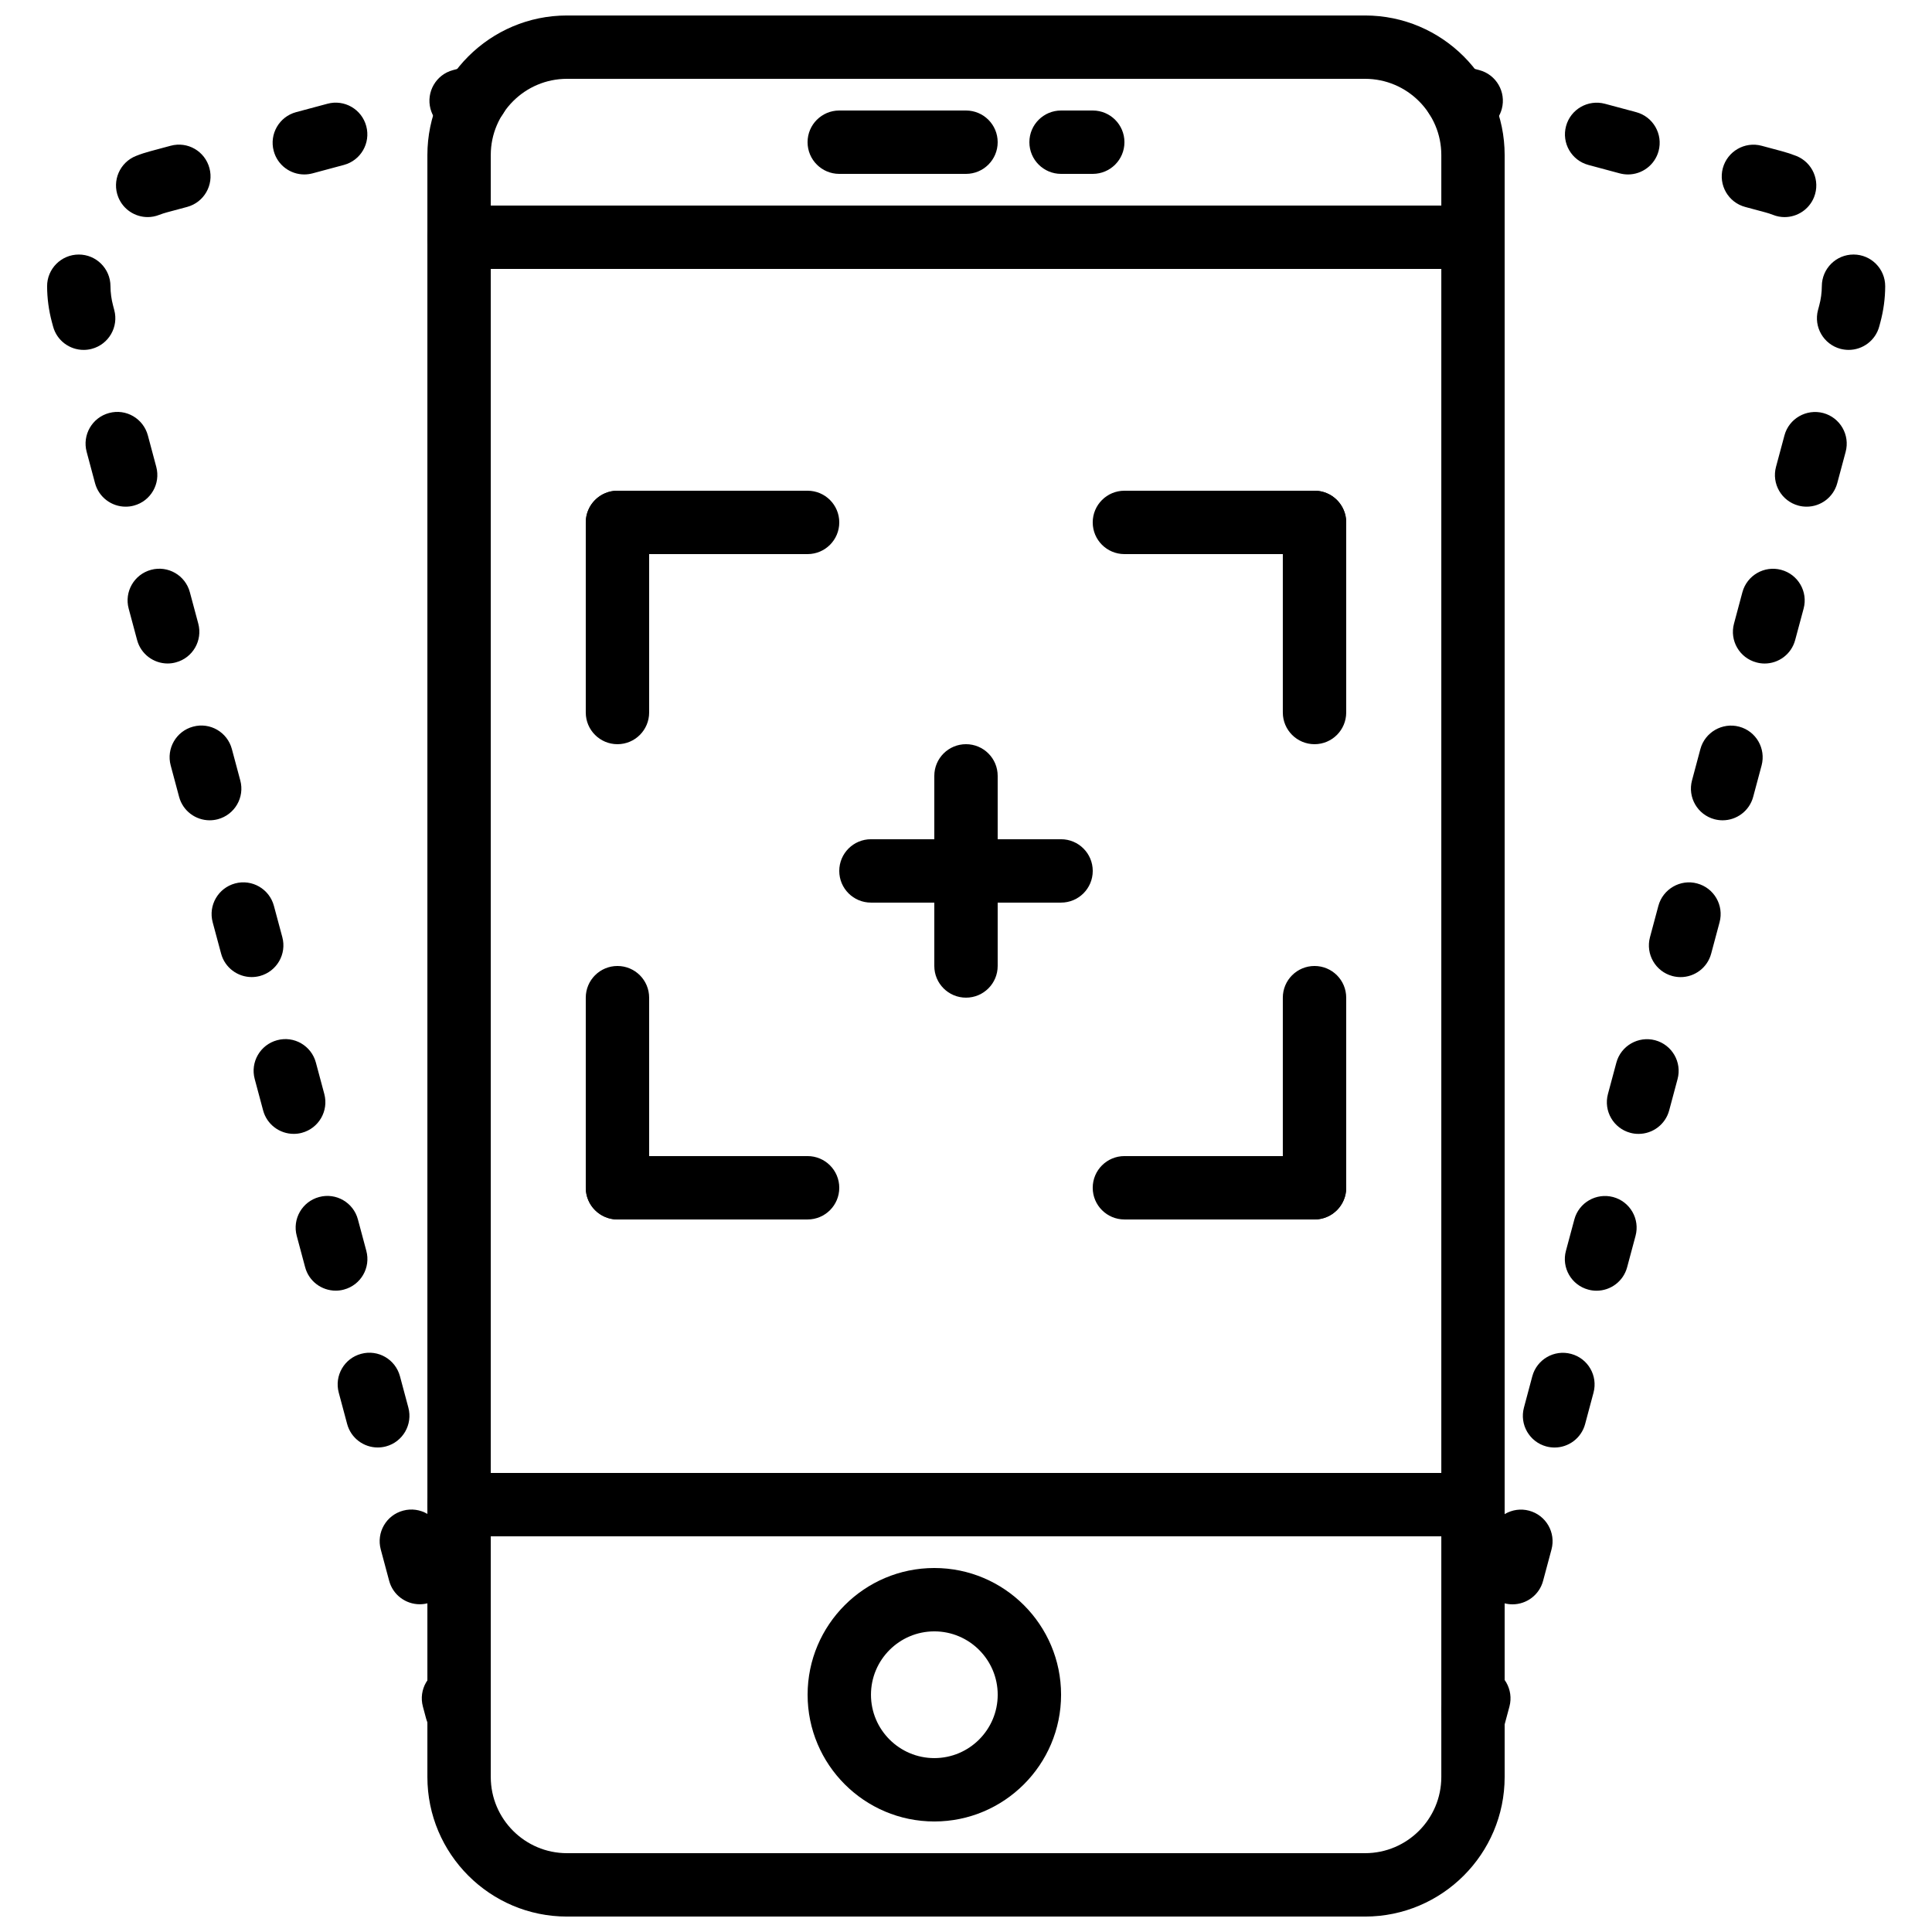
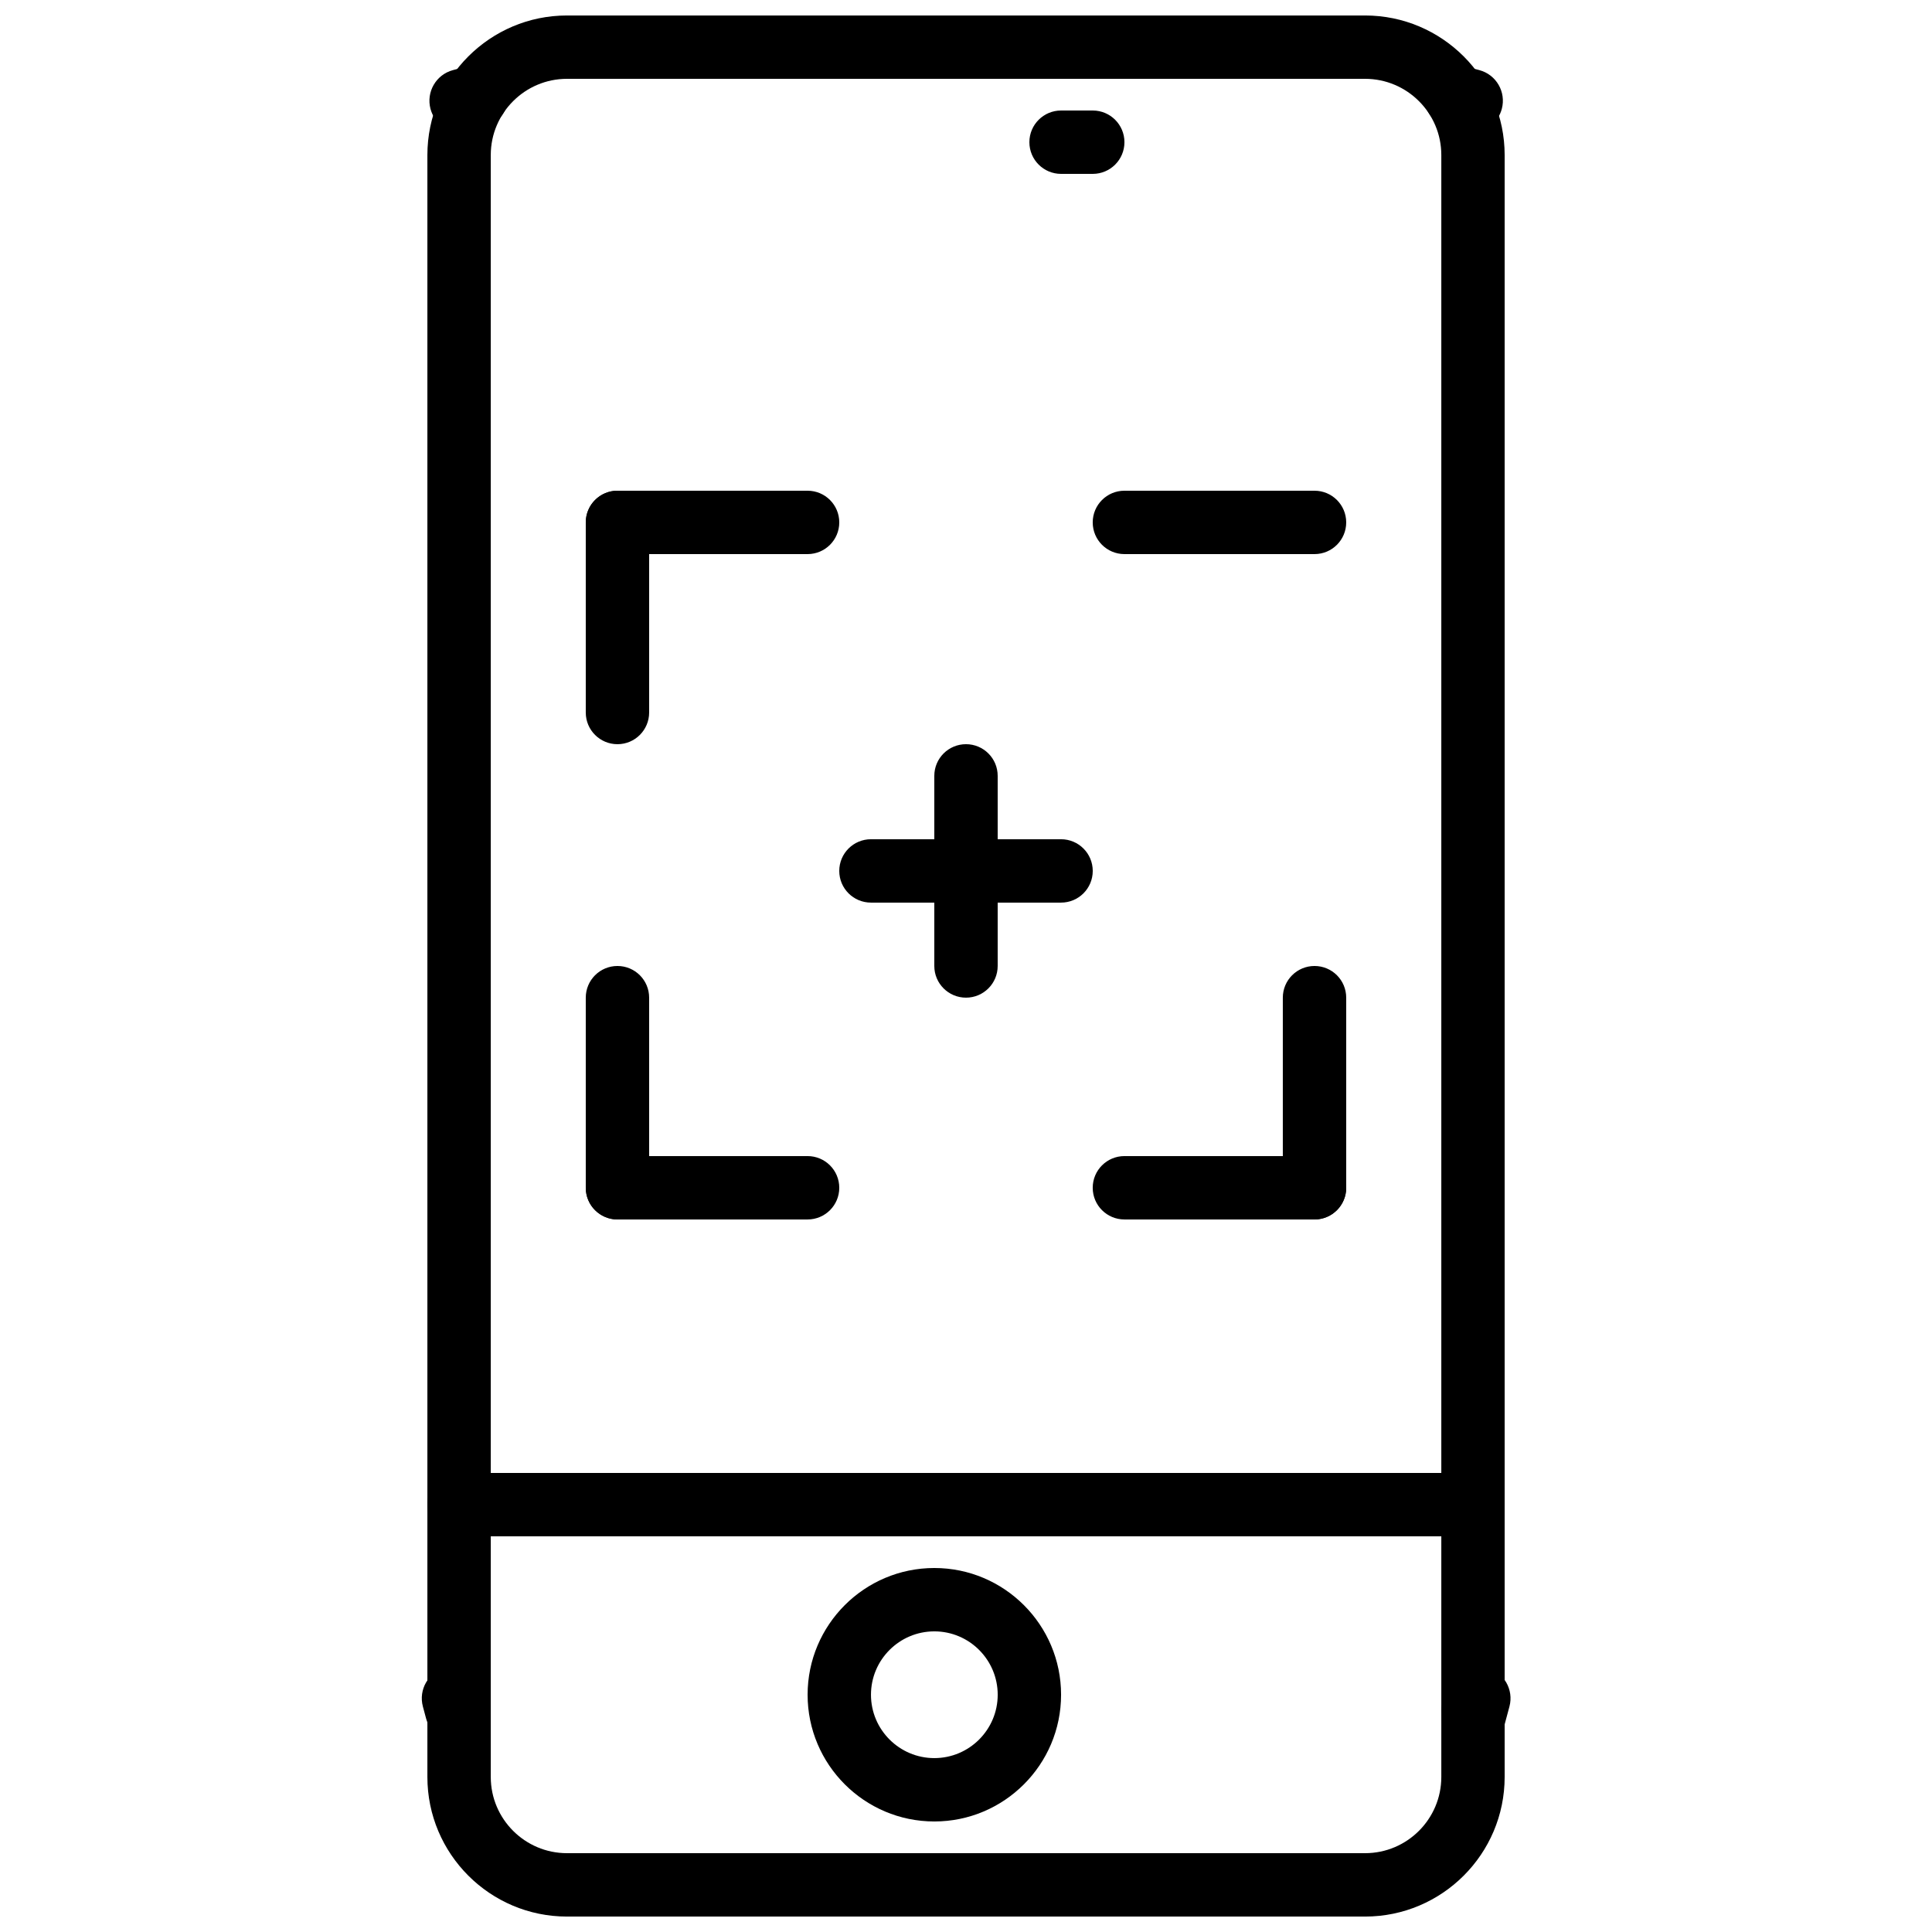
<svg xmlns="http://www.w3.org/2000/svg" width="800px" height="800px" version="1.1" viewBox="144 144 512 512">
  <defs>
    <clipPath id="a">
      <path d="m257 148.09h286v503.81h-286z" />
    </clipPath>
  </defs>
  <g clip-path="url(#a)">
    <path d="m294.25 164.89c-11.133 0-20.191 9.062-20.191 20.195v429.83c0 11.137 9.059 20.195 20.191 20.195h211.51c11.145 0 20.203-9.059 20.203-20.195v-429.83c0-11.133-9.059-20.195-20.203-20.195zm211.51 487.02h-211.51c-20.395 0-36.988-16.598-36.988-36.988v-429.83c0-20.387 16.594-36.988 36.988-36.988h211.51c20.398 0 36.988 16.602 36.988 36.988v429.83c0 20.391-16.59 36.988-36.988 36.988z" fill-rule="evenodd" />
  </g>
  <path d="m391.61 576.33c-9.262 0-16.793 7.531-16.793 16.793s7.531 16.793 16.793 16.793 16.793-7.531 16.793-16.793-7.531-16.793-16.793-16.793m0 50.379c-18.523 0-33.586-15.062-33.586-33.586s15.062-33.586 33.586-33.586c18.523 0 33.586 15.062 33.586 33.586s-15.062 33.586-33.586 33.586" fill-rule="evenodd" />
  <path d="m534.35 551.14h-268.7c-4.633 0-8.395-3.754-8.395-8.395 0-4.644 3.762-8.398 8.395-8.398h268.7c4.637 0 8.398 3.754 8.398 8.398 0 4.641-3.762 8.395-8.398 8.395" fill-rule="evenodd" />
-   <path d="m534.35 215.27h-268.7c-4.633 0-8.395-3.754-8.395-8.398 0-4.644 3.762-8.395 8.395-8.395h268.7c4.637 0 8.398 3.75 8.398 8.395 0 4.644-3.762 8.398-8.398 8.398" fill-rule="evenodd" />
-   <path d="m400 190.08h-33.59c-4.633 0-8.395-3.754-8.395-8.398 0-4.641 3.762-8.395 8.395-8.395h33.59c4.633 0 8.395 3.754 8.395 8.395 0 4.644-3.762 8.398-8.395 8.398" fill-rule="evenodd" />
  <path d="m433.59 190.08h-8.398c-4.633 0-8.395-3.754-8.395-8.398 0-4.641 3.762-8.395 8.395-8.395h8.398c4.637 0 8.398 3.754 8.398 8.395 0 4.644-3.762 8.398-8.398 8.398" fill-rule="evenodd" />
  <path d="m307.63 341.22c-4.633 0-8.395-3.754-8.395-8.398v-50.383c0-4.641 3.762-8.395 8.395-8.395 4.637 0 8.398 3.754 8.398 8.395v50.383c0 4.644-3.762 8.398-8.398 8.398" fill-rule="evenodd" />
  <path d="m358.02 290.84h-50.383c-4.633 0-8.395-3.754-8.395-8.398 0-4.641 3.762-8.395 8.395-8.395h50.383c4.633 0 8.395 3.754 8.395 8.395 0 4.644-3.762 8.398-8.395 8.398" fill-rule="evenodd" />
-   <path d="m492.36 341.22c-4.633 0-8.398-3.754-8.398-8.398v-50.383c0-4.641 3.766-8.395 8.398-8.395 4.637 0 8.398 3.754 8.398 8.395v50.383c0 4.644-3.762 8.398-8.398 8.398" fill-rule="evenodd" />
  <path d="m492.36 290.84h-50.379c-4.637 0-8.398-3.754-8.398-8.398 0-4.641 3.762-8.395 8.398-8.395h50.379c4.637 0 8.398 3.754 8.398 8.395 0 4.644-3.762 8.398-8.398 8.398" fill-rule="evenodd" />
  <path d="m492.36 467.17c-4.633 0-8.398-3.754-8.398-8.395v-50.383c0-4.644 3.766-8.395 8.398-8.395 4.637 0 8.398 3.75 8.398 8.395v50.383c0 4.641-3.762 8.395-8.398 8.395" fill-rule="evenodd" />
  <path d="m492.36 467.17h-50.379c-4.637 0-8.398-3.754-8.398-8.395 0-4.644 3.762-8.398 8.398-8.398h50.379c4.637 0 8.398 3.754 8.398 8.398 0 4.641-3.762 8.395-8.398 8.395" fill-rule="evenodd" />
  <path d="m307.63 467.17c-4.633 0-8.395-3.754-8.395-8.395v-50.383c0-4.644 3.762-8.395 8.395-8.395 4.637 0 8.398 3.75 8.398 8.395v50.383c0 4.641-3.762 8.395-8.398 8.395" fill-rule="evenodd" />
  <path d="m358.02 467.17h-50.383c-4.633 0-8.395-3.754-8.395-8.395 0-4.644 3.762-8.398 8.395-8.398h50.383c4.633 0 8.395 3.754 8.395 8.398 0 4.641-3.762 8.395-8.395 8.395" fill-rule="evenodd" />
  <path d="m400 408.39c-4.637 0-8.398-3.754-8.398-8.395v-50.383c0-4.644 3.762-8.395 8.398-8.395 4.633 0 8.395 3.75 8.395 8.395v50.383c0 4.641-3.762 8.395-8.395 8.395" fill-rule="evenodd" />
  <path d="m425.19 383.2h-50.379c-4.637 0-8.398-3.75-8.398-8.395 0-4.644 3.762-8.398 8.398-8.398h50.379c4.637 0 8.398 3.754 8.398 8.398 0 4.644-3.762 8.395-8.398 8.395" fill-rule="evenodd" />
  <path d="m533.88 179.09c-0.711 0-1.441-0.094-2.164-0.285l-4.066-1.082c-4.473-1.195-7.137-5.797-5.945-10.277 1.188-4.477 5.777-7.172 10.281-5.945l4.055 1.082c4.484 1.191 7.144 5.793 5.953 10.277-1 3.754-4.402 6.231-8.113 6.231" fill-rule="evenodd" />
-   <path d="m575.44 190.23c-0.723 0-1.461-0.094-2.191-0.285l-8.305-2.234c-4.473-1.199-7.137-5.801-5.926-10.285 1.207-4.484 5.824-7.113 10.293-5.93l8.305 2.227c4.477 1.207 7.129 5.809 5.93 10.293-1.008 3.746-4.402 6.215-8.105 6.215m41.496 11.301c-1.031 0-2.082-0.191-3.09-0.598-0.652-0.258-1.332-0.469-2.023-0.66l-5.32-1.43c-4.477-1.191-7.141-5.801-5.938-10.277 1.215-4.484 5.828-7.137 10.285-5.938l5.324 1.43c1.328 0.352 2.609 0.773 3.863 1.266 4.305 1.715 6.414 6.594 4.711 10.902-1.305 3.289-4.469 5.305-7.812 5.305m16.98 35.191c-0.723 0-1.445-0.094-2.168-0.277-4.484-1.199-7.152-5.801-5.961-10.277l0.305-1.133c0.469-1.738 0.703-3.484 0.711-5.215 0.02-4.629 3.769-8.371 8.398-8.371h0.023c4.644 0.016 8.391 3.793 8.371 8.422-0.008 3.199-0.441 6.391-1.273 9.504l-0.297 1.109c-0.996 3.762-4.406 6.238-8.109 6.238m-11.133 41.547c-0.723 0-1.461-0.082-2.191-0.285-4.477-1.199-7.141-5.801-5.93-10.285l2.234-8.312c1.199-4.477 5.816-7.106 10.285-5.93 4.477 1.211 7.137 5.812 5.93 10.297l-2.227 8.301c-1.016 3.746-4.398 6.215-8.102 6.215m-11.137 41.566c-0.723 0-1.453-0.094-2.184-0.297-4.484-1.191-7.144-5.801-5.934-10.277l2.223-8.312c1.211-4.492 5.82-7.137 10.285-5.938 4.484 1.195 7.148 5.805 5.938 10.281l-2.234 8.312c-1.004 3.762-4.391 6.231-8.094 6.231m-11.133 41.547c-0.723 0-1.453-0.094-2.176-0.285-4.484-1.203-7.137-5.805-5.938-10.289l2.219-8.301c1.199-4.469 5.836-7.129 10.285-5.938 4.477 1.191 7.129 5.793 5.938 10.277l-2.227 8.312c-1 3.746-4.391 6.223-8.102 6.223m-11.133 41.555c-0.723 0-1.453-0.094-2.176-0.285-4.484-1.199-7.137-5.801-5.945-10.277l2.227-8.312c1.199-4.484 5.867-7.156 10.277-5.945 4.484 1.199 7.137 5.793 5.945 10.277l-2.227 8.312c-1 3.754-4.391 6.231-8.102 6.231m-11.137 41.547c-0.723 0-1.461-0.082-2.191-0.285-4.477-1.199-7.129-5.801-5.926-10.285l2.231-8.312c1.203-4.477 5.828-7.121 10.289-5.93 4.481 1.211 7.137 5.812 5.926 10.297l-2.223 8.305c-1.008 3.742-4.402 6.211-8.105 6.211m-11.133 41.559c-0.723 0-1.453-0.086-2.184-0.289-4.484-1.191-7.144-5.801-5.938-10.277l2.234-8.32c1.199-4.484 5.809-7.113 10.277-5.938 4.484 1.203 7.144 5.812 5.938 10.289l-2.227 8.312c-1.008 3.762-4.398 6.223-8.102 6.223m-11.125 41.555c-0.723 0-1.453-0.094-2.184-0.285-4.477-1.203-7.137-5.805-5.938-10.285l2.215-8.305c1.203-4.484 5.812-7.148 10.289-5.938 4.473 1.191 7.137 5.793 5.934 10.277l-2.223 8.312c-1 3.746-4.391 6.223-8.094 6.223m-11.145 41.555c-0.715 0-1.445-0.09-2.176-0.285-4.481-1.199-7.137-5.801-5.945-10.277l2.227-8.312c1.203-4.484 5.852-7.137 10.277-5.945 4.484 1.191 7.148 5.793 5.945 10.277l-2.227 8.312c-0.996 3.754-4.391 6.231-8.102 6.231" fill-rule="evenodd" />
  <path d="m541.25 606.56-14.949-1.688-0.27-7.676c0-1.906 0.633-3.66 1.699-5.062l0.059-0.227c1.199-4.484 5.758-7.172 10.285-5.938 4.484 1.191 7.137 5.801 5.945 10.277z" fill-rule="evenodd" />
  <path d="m266.2 179.09c-3.711 0-7.106-2.477-8.113-6.231-1.191-4.477 1.469-9.086 5.953-10.277l4.059-1.082c4.481-1.219 9.074 1.469 10.277 5.945 1.191 4.473-1.469 9.082-5.953 10.277l-4.059 1.082c-0.719 0.191-1.449 0.285-2.164 0.285" fill-rule="evenodd" />
-   <path d="m224.64 190.23c-3.703 0-7.102-2.469-8.102-6.223-1.203-4.477 1.453-9.078 5.926-10.285l8.312-2.227c4.484-1.211 9.086 1.445 10.289 5.938 1.199 4.477-1.453 9.078-5.93 10.277l-8.312 2.234c-0.73 0.191-1.469 0.285-2.184 0.285m-41.496 11.301c-3.352 0-6.508-2.016-7.816-5.316-1.699-4.312 0.418-9.191 4.727-10.891 1.25-0.504 2.535-0.914 3.852-1.266l5.316-1.43c4.512-1.223 9.086 1.453 10.285 5.938 1.203 4.477-1.449 9.078-5.926 10.277l-5.324 1.43c-0.695 0.191-1.379 0.41-2.031 0.66-1.016 0.406-2.059 0.598-3.082 0.598m-16.98 35.199c-3.711 0-7.102-2.469-8.102-6.223l-0.309-1.148c-0.832-3.098-1.254-6.289-1.27-9.48-0.016-4.637 3.738-8.406 8.371-8.422h0.027c4.625 0 8.379 3.746 8.395 8.371 0.008 1.738 0.242 3.484 0.699 5.191l0.301 1.141c1.207 4.477-1.453 9.086-5.938 10.285-0.73 0.195-1.453 0.285-2.176 0.285m11.137 41.547c-3.711 0-7.106-2.477-8.113-6.223l-2.223-8.312c-1.203-4.473 1.461-9.082 5.934-10.285 4.512-1.227 9.086 1.469 10.289 5.938l2.223 8.32c1.203 4.477-1.461 9.086-5.934 10.277-0.734 0.203-1.465 0.285-2.176 0.285m11.133 41.559c-3.703 0-7.102-2.469-8.102-6.231l-2.227-8.305c-1.207-4.477 1.453-9.086 5.938-10.289 4.477-1.207 9.086 1.453 10.277 5.945l2.227 8.305c1.199 4.477-1.453 9.086-5.938 10.277-0.723 0.203-1.461 0.297-2.176 0.297m11.133 41.555c-3.711 0-7.102-2.477-8.102-6.223l-2.227-8.32c-1.199-4.477 1.465-9.086 5.938-10.277 4.5-1.219 9.078 1.461 10.277 5.938l2.227 8.312c1.211 4.473-1.453 9.082-5.938 10.285-0.723 0.191-1.453 0.285-2.176 0.285m11.137 41.547c-3.703 0-7.098-2.469-8.105-6.215l-2.231-8.305c-1.203-4.492 1.461-9.082 5.934-10.293 4.492-1.207 9.086 1.461 10.289 5.93l2.231 8.305c1.203 4.484-1.461 9.082-5.934 10.293-0.73 0.191-1.461 0.285-2.184 0.285m11.133 41.555c-3.711 0-7.102-2.477-8.102-6.219l-2.227-8.316c-1.207-4.473 1.453-9.082 5.938-10.285 4.5-1.227 9.086 1.469 10.277 5.938l2.227 8.312c1.199 4.484-1.461 9.086-5.938 10.285-0.73 0.203-1.461 0.285-2.176 0.285m11.137 41.551c-3.703 0-7.106-2.461-8.105-6.223l-2.223-8.305c-1.203-4.477 1.449-9.086 5.934-10.285 4.461-1.219 9.086 1.449 10.277 5.934l2.227 8.312c1.211 4.477-1.453 9.086-5.938 10.277-0.723 0.203-1.453 0.289-2.172 0.289m11.133 41.562c-3.711 0-7.098-2.477-8.102-6.223l-2.227-8.32c-1.199-4.477 1.461-9.086 5.938-10.277 4.5-1.219 9.074 1.461 10.285 5.938l2.227 8.312c1.199 4.473-1.461 9.086-5.938 10.285-0.73 0.191-1.461 0.285-2.184 0.285m11.133 41.547c-3.703 0-7.102-2.469-8.102-6.223l-2.227-8.312c-1.199-4.473 1.453-9.086 5.938-10.277 4.469-1.207 9.086 1.461 10.277 5.938l2.227 8.305c1.199 4.477-1.453 9.086-5.938 10.285-0.723 0.195-1.461 0.285-2.176 0.285" fill-rule="evenodd" />
  <path d="m265.44 605.89c-3.832 0-7.516-2.715-8.516-6.449l-0.855-3.191c-1.203-4.484 1.461-9.086 5.934-10.285 4.484-1.234 9.086 1.449 10.289 5.934l0.059 0.227c1.066 1.402 1.695 3.16 1.695 5.066 0 4.215-3.391 8.086-7.566 8.629-0.352 0.051-0.695 0.07-1.039 0.07" fill-rule="evenodd" />
</svg>